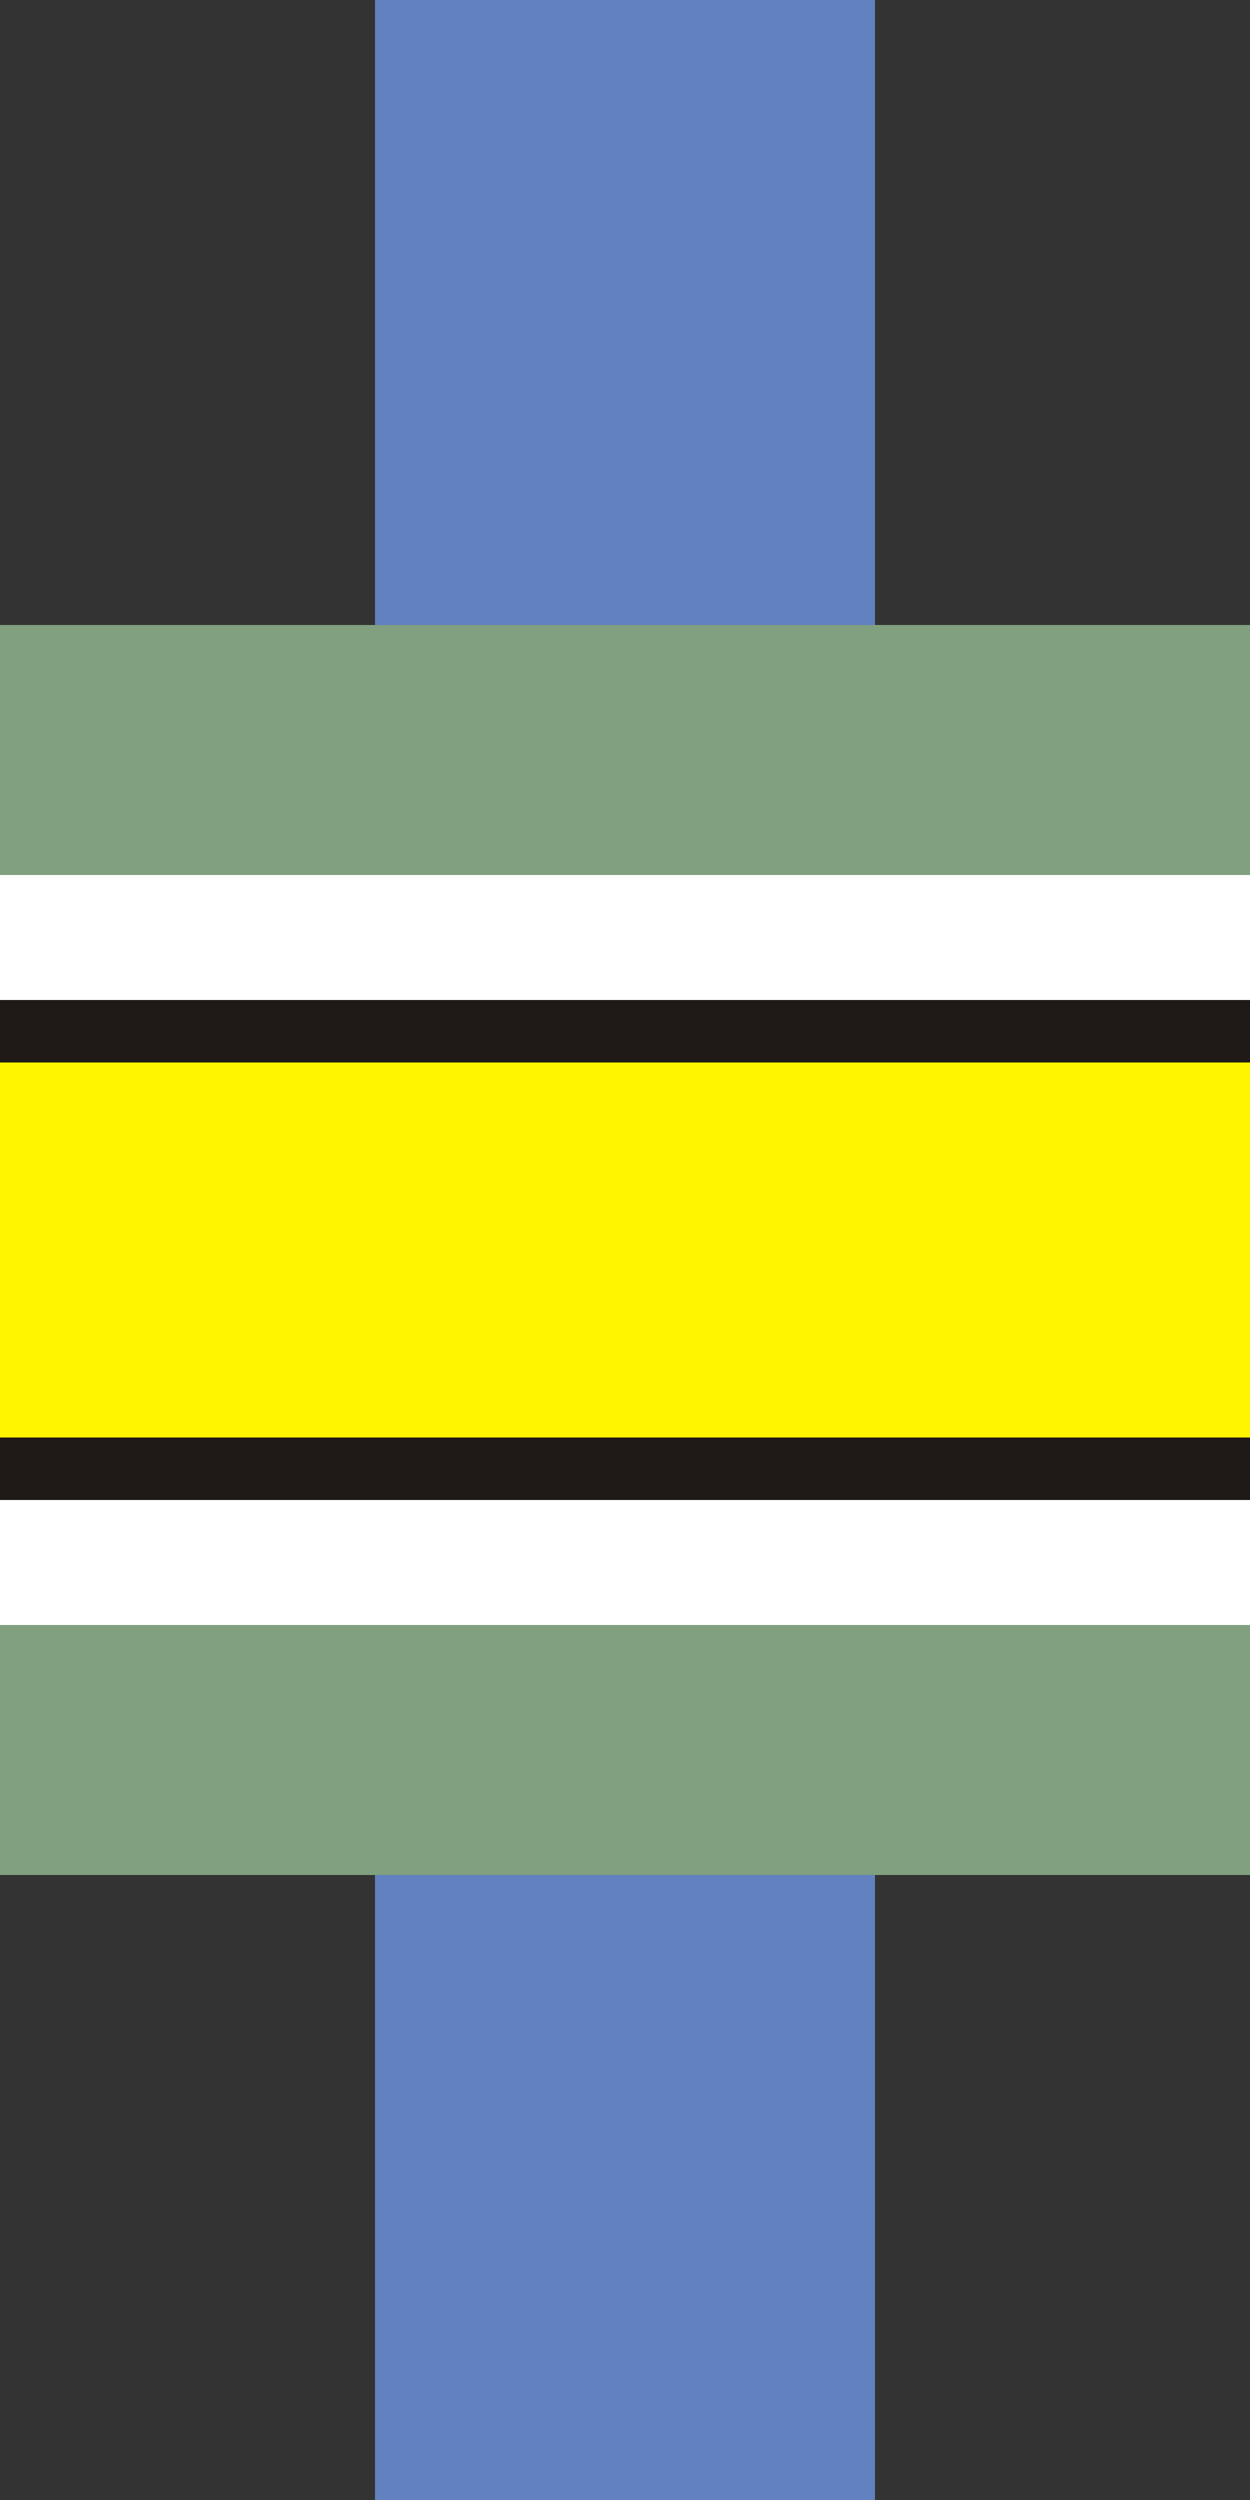
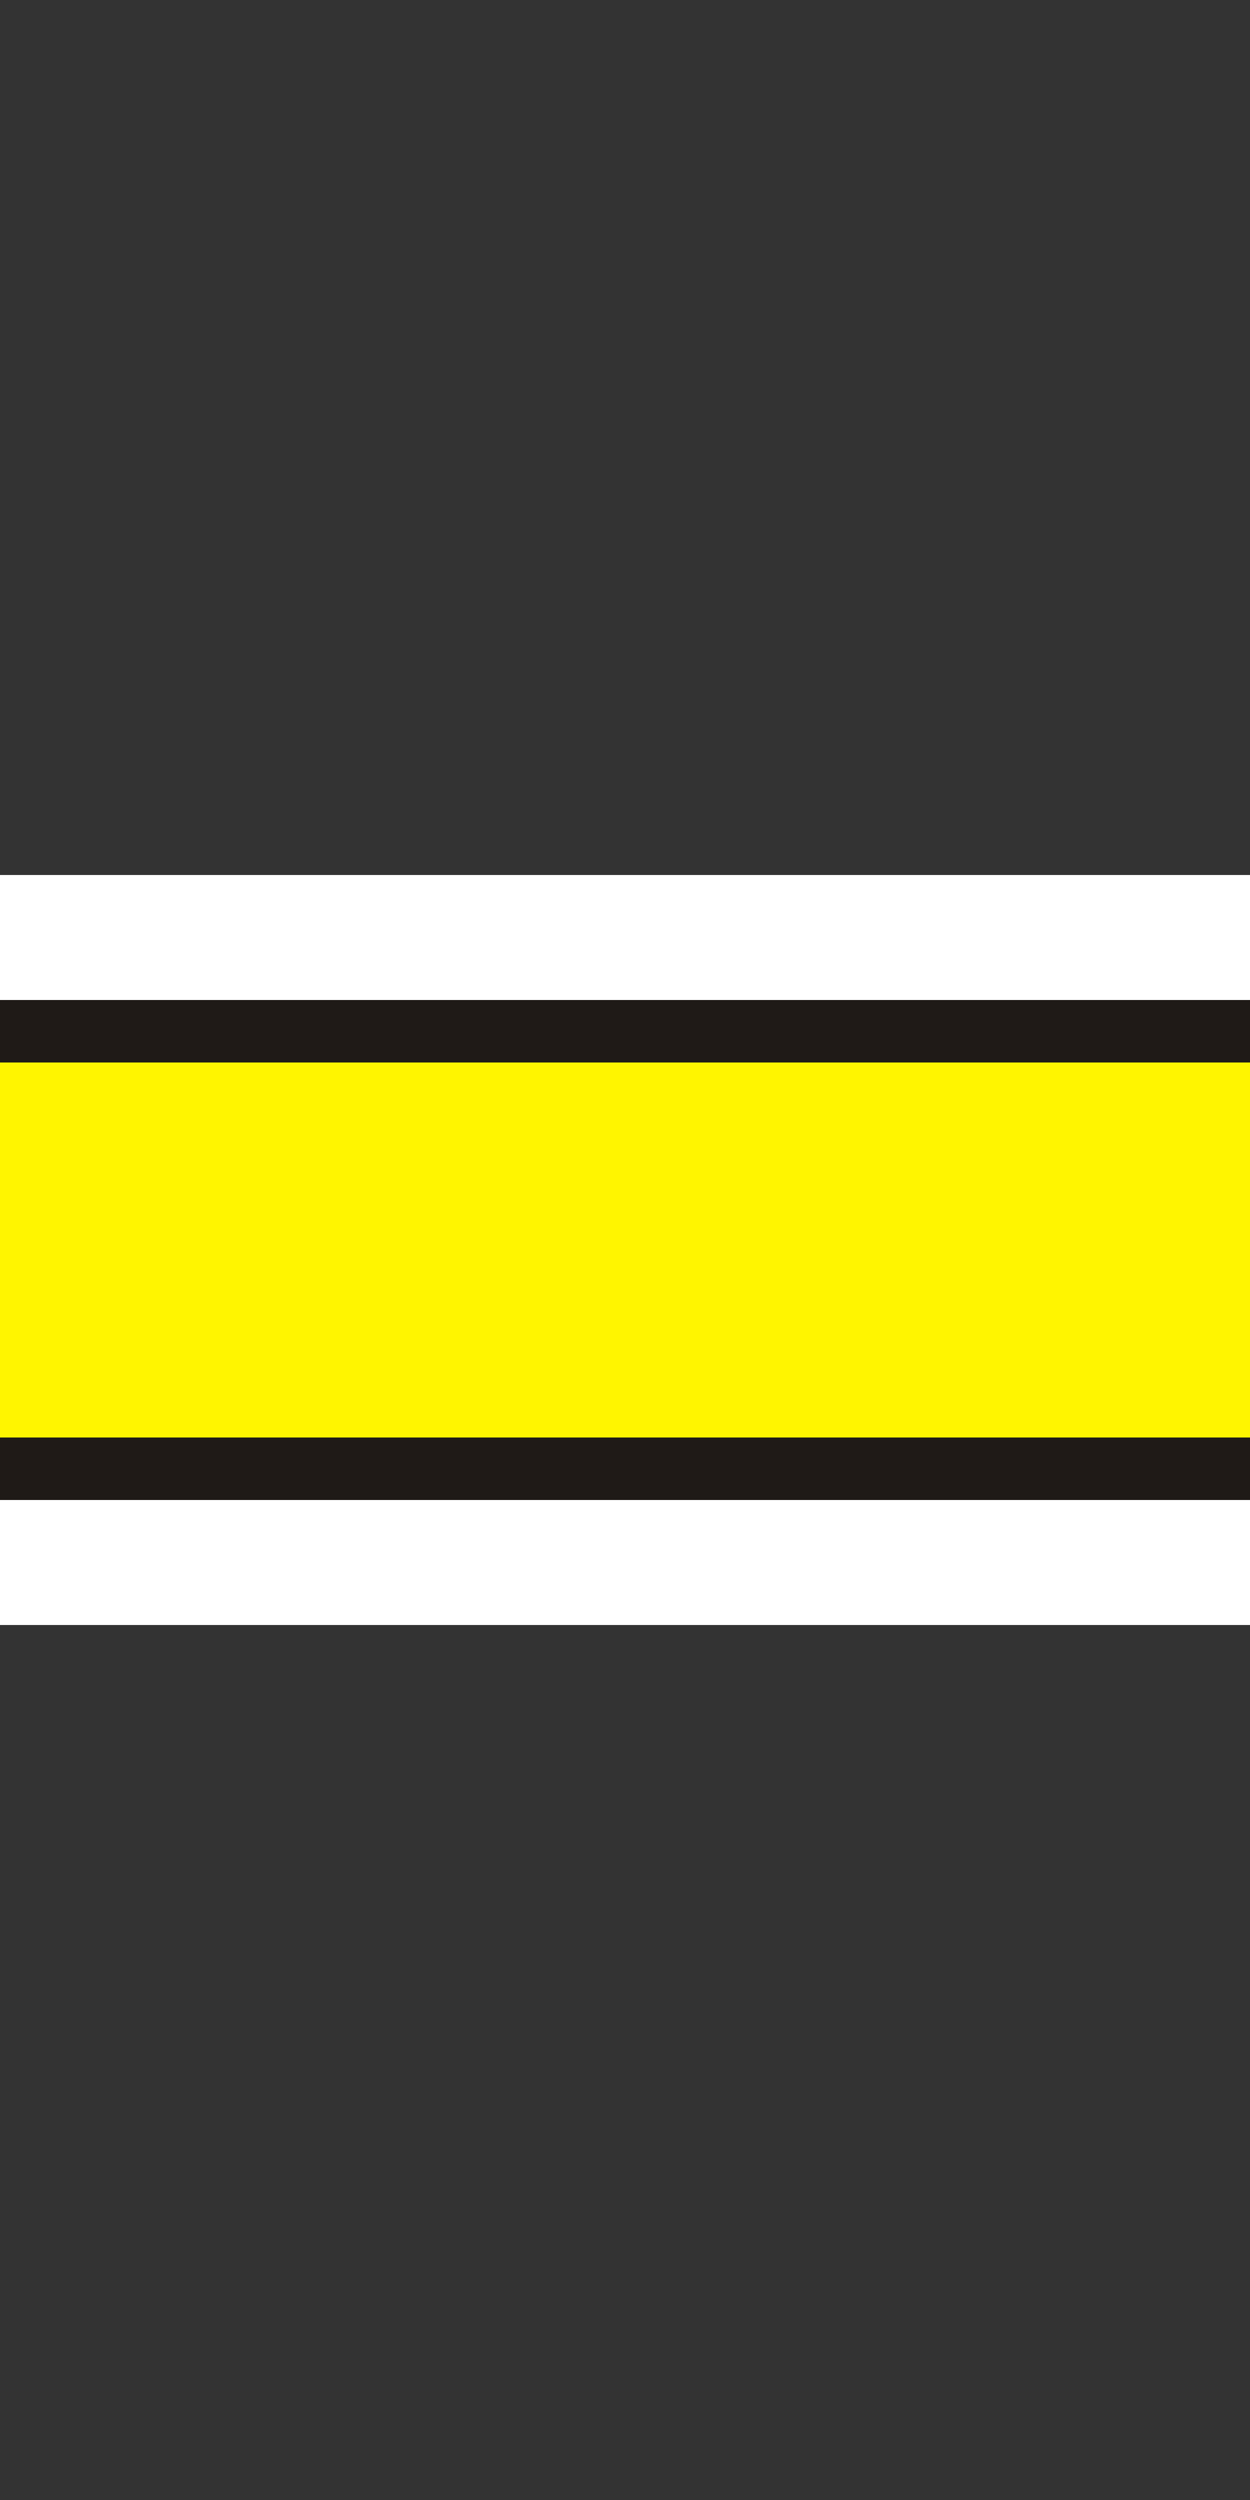
<svg xmlns="http://www.w3.org/2000/svg" width="250" height="500" viewBox="125 0 250 500">
  <rect x="125" y="0" width="250" height="500" fill="#333333" stroke="none" />
  <title>uexdKRZuym</title>
  <g stroke="#6281c0" stroke-width="100" fill="none">
-     <path d="M 250,0 V150" />
-     <path d="M 250,350 V500" />
-   </g>
+     </g>
  <g stroke-width="150" fill="none">
    <path d="M 0,250 H 500" stroke="#FFFFFF" />
  </g>
  <g stroke="#1f1a17" stroke-width="12.5" fill="none">
    <path d="M0,206.25 H 500" />
    <path d="M0,293.75 H 500" />
  </g>
  <g stroke="#FFF500" stroke-width="75" fill="none">
    <path d="M0,250 H 500" />
  </g>
  <g stroke="#80A080" stroke-width="50" fill="none">
-     <path d="M30,120 L60,150 L440,150 L470,120" />
-     <path d="M30,380 L60,350 L440,350 L470,380" />
-   </g>
+     </g>
</svg>